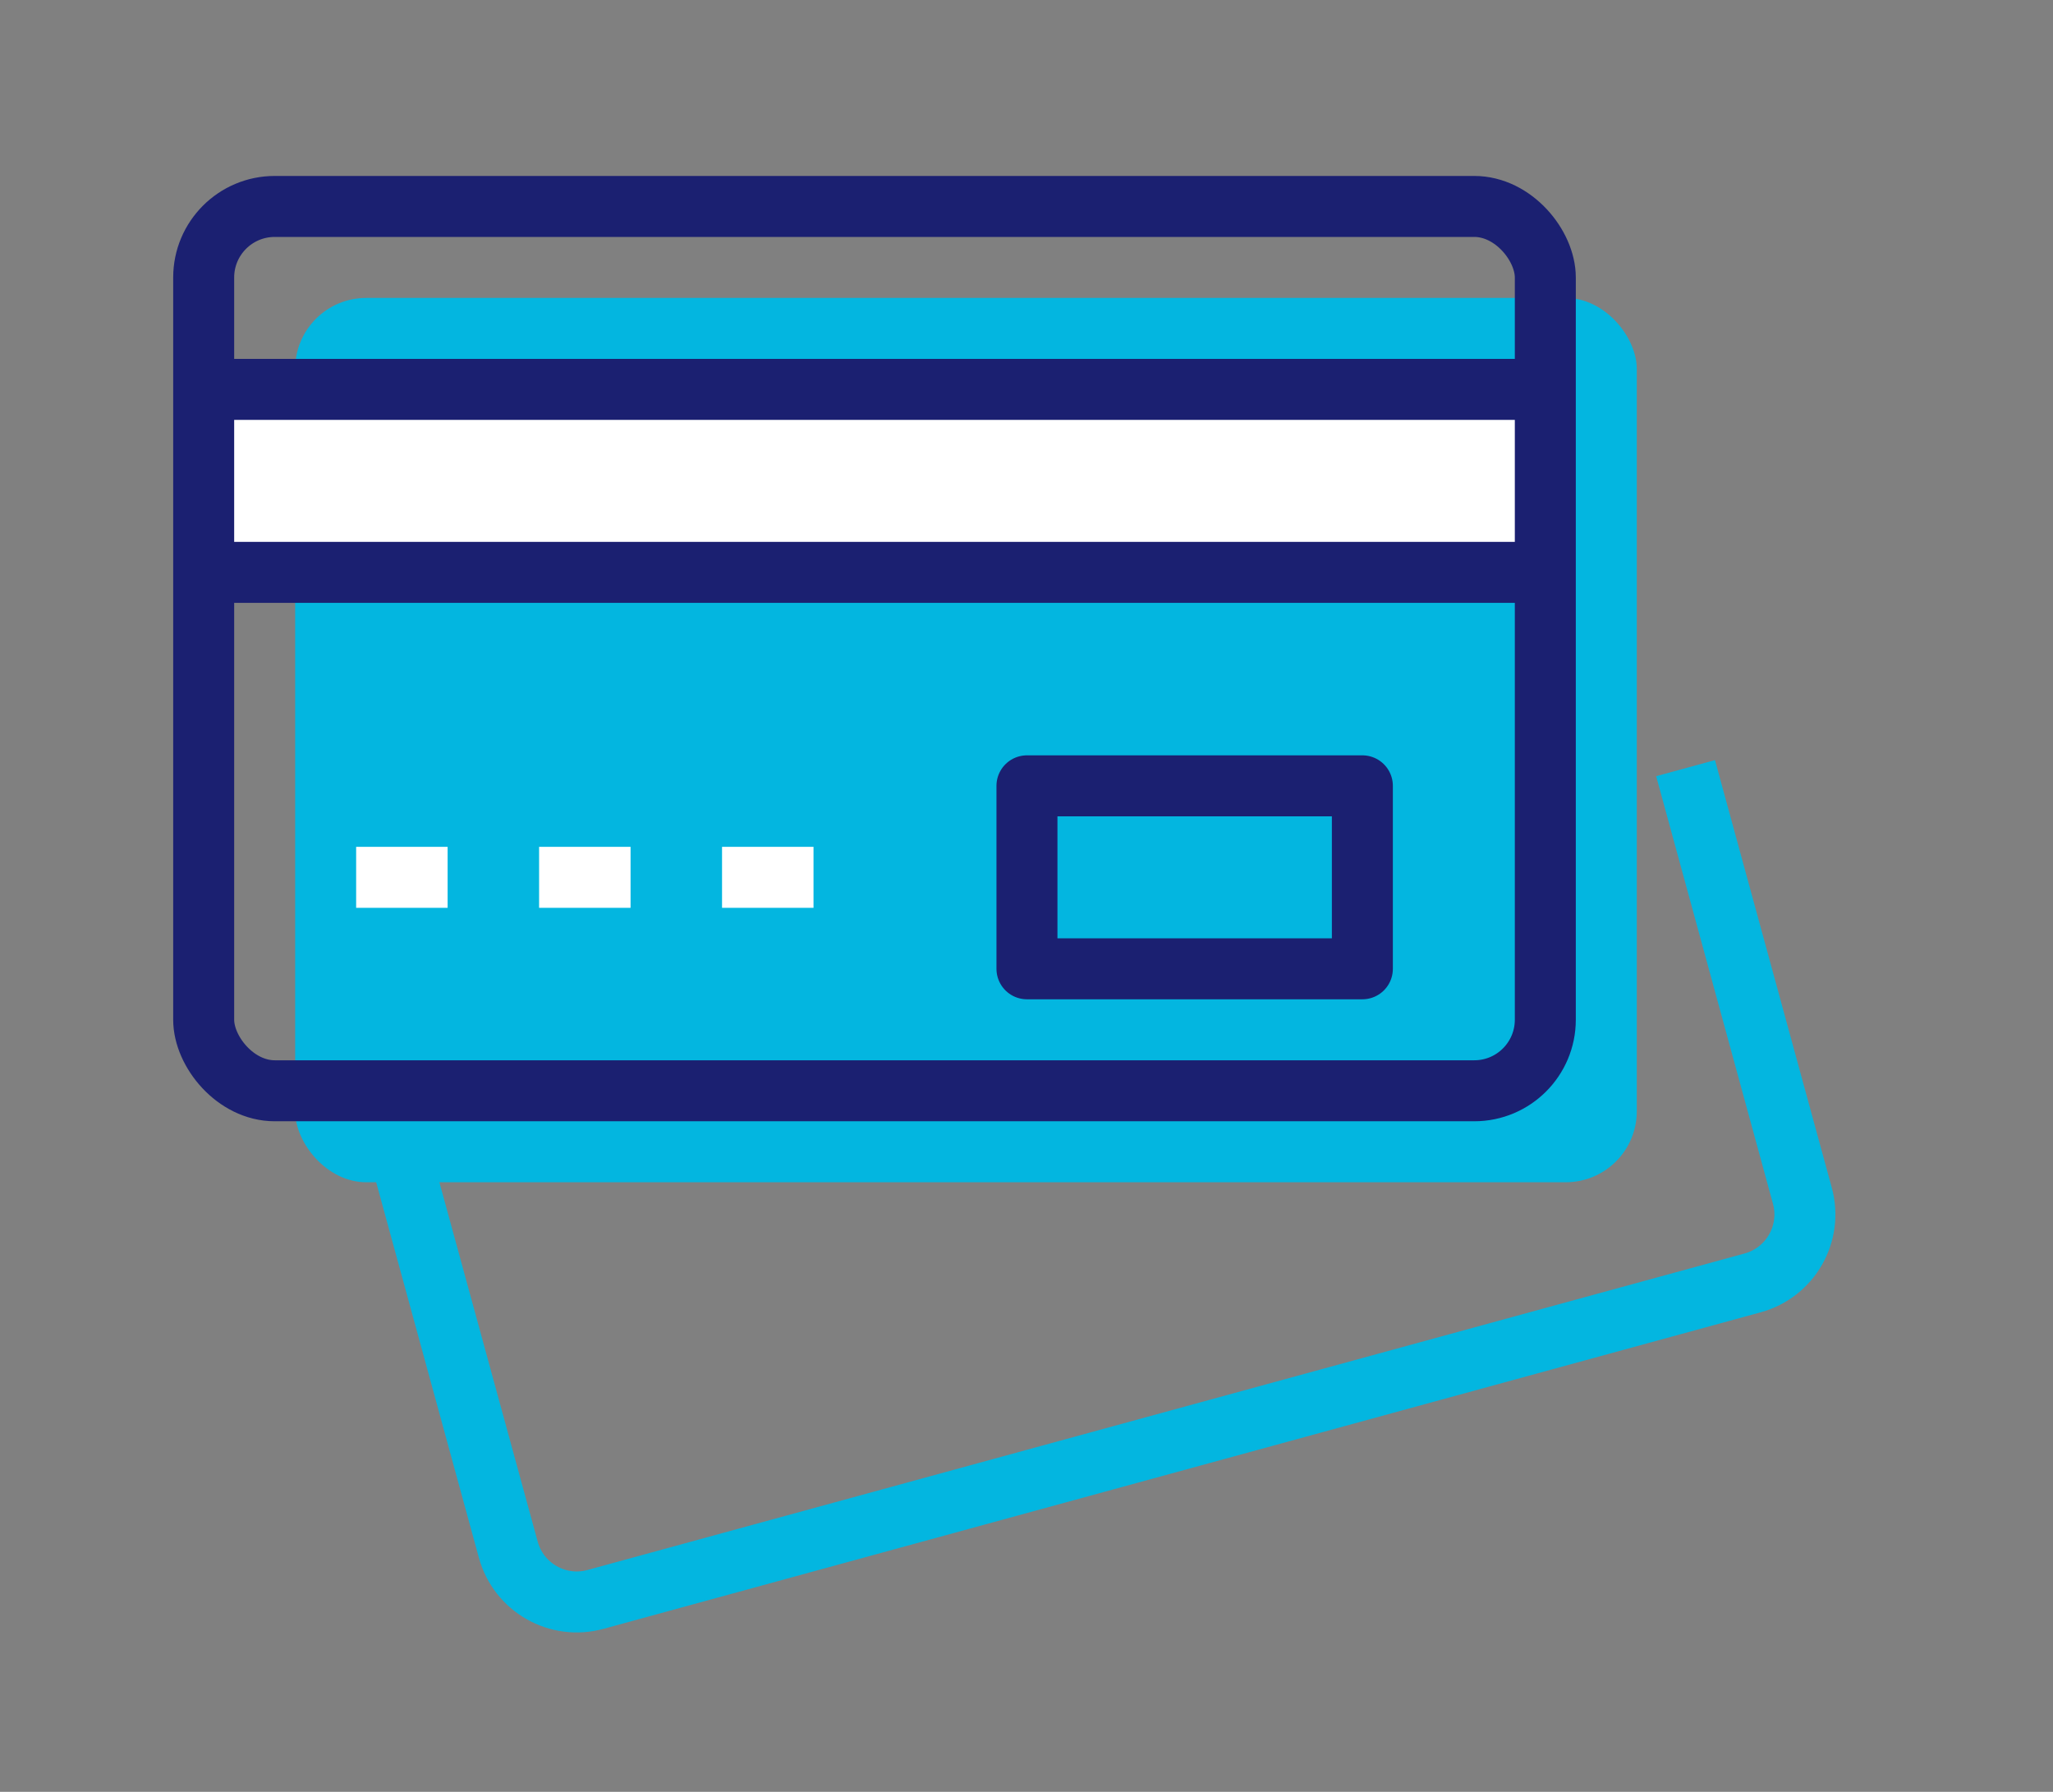
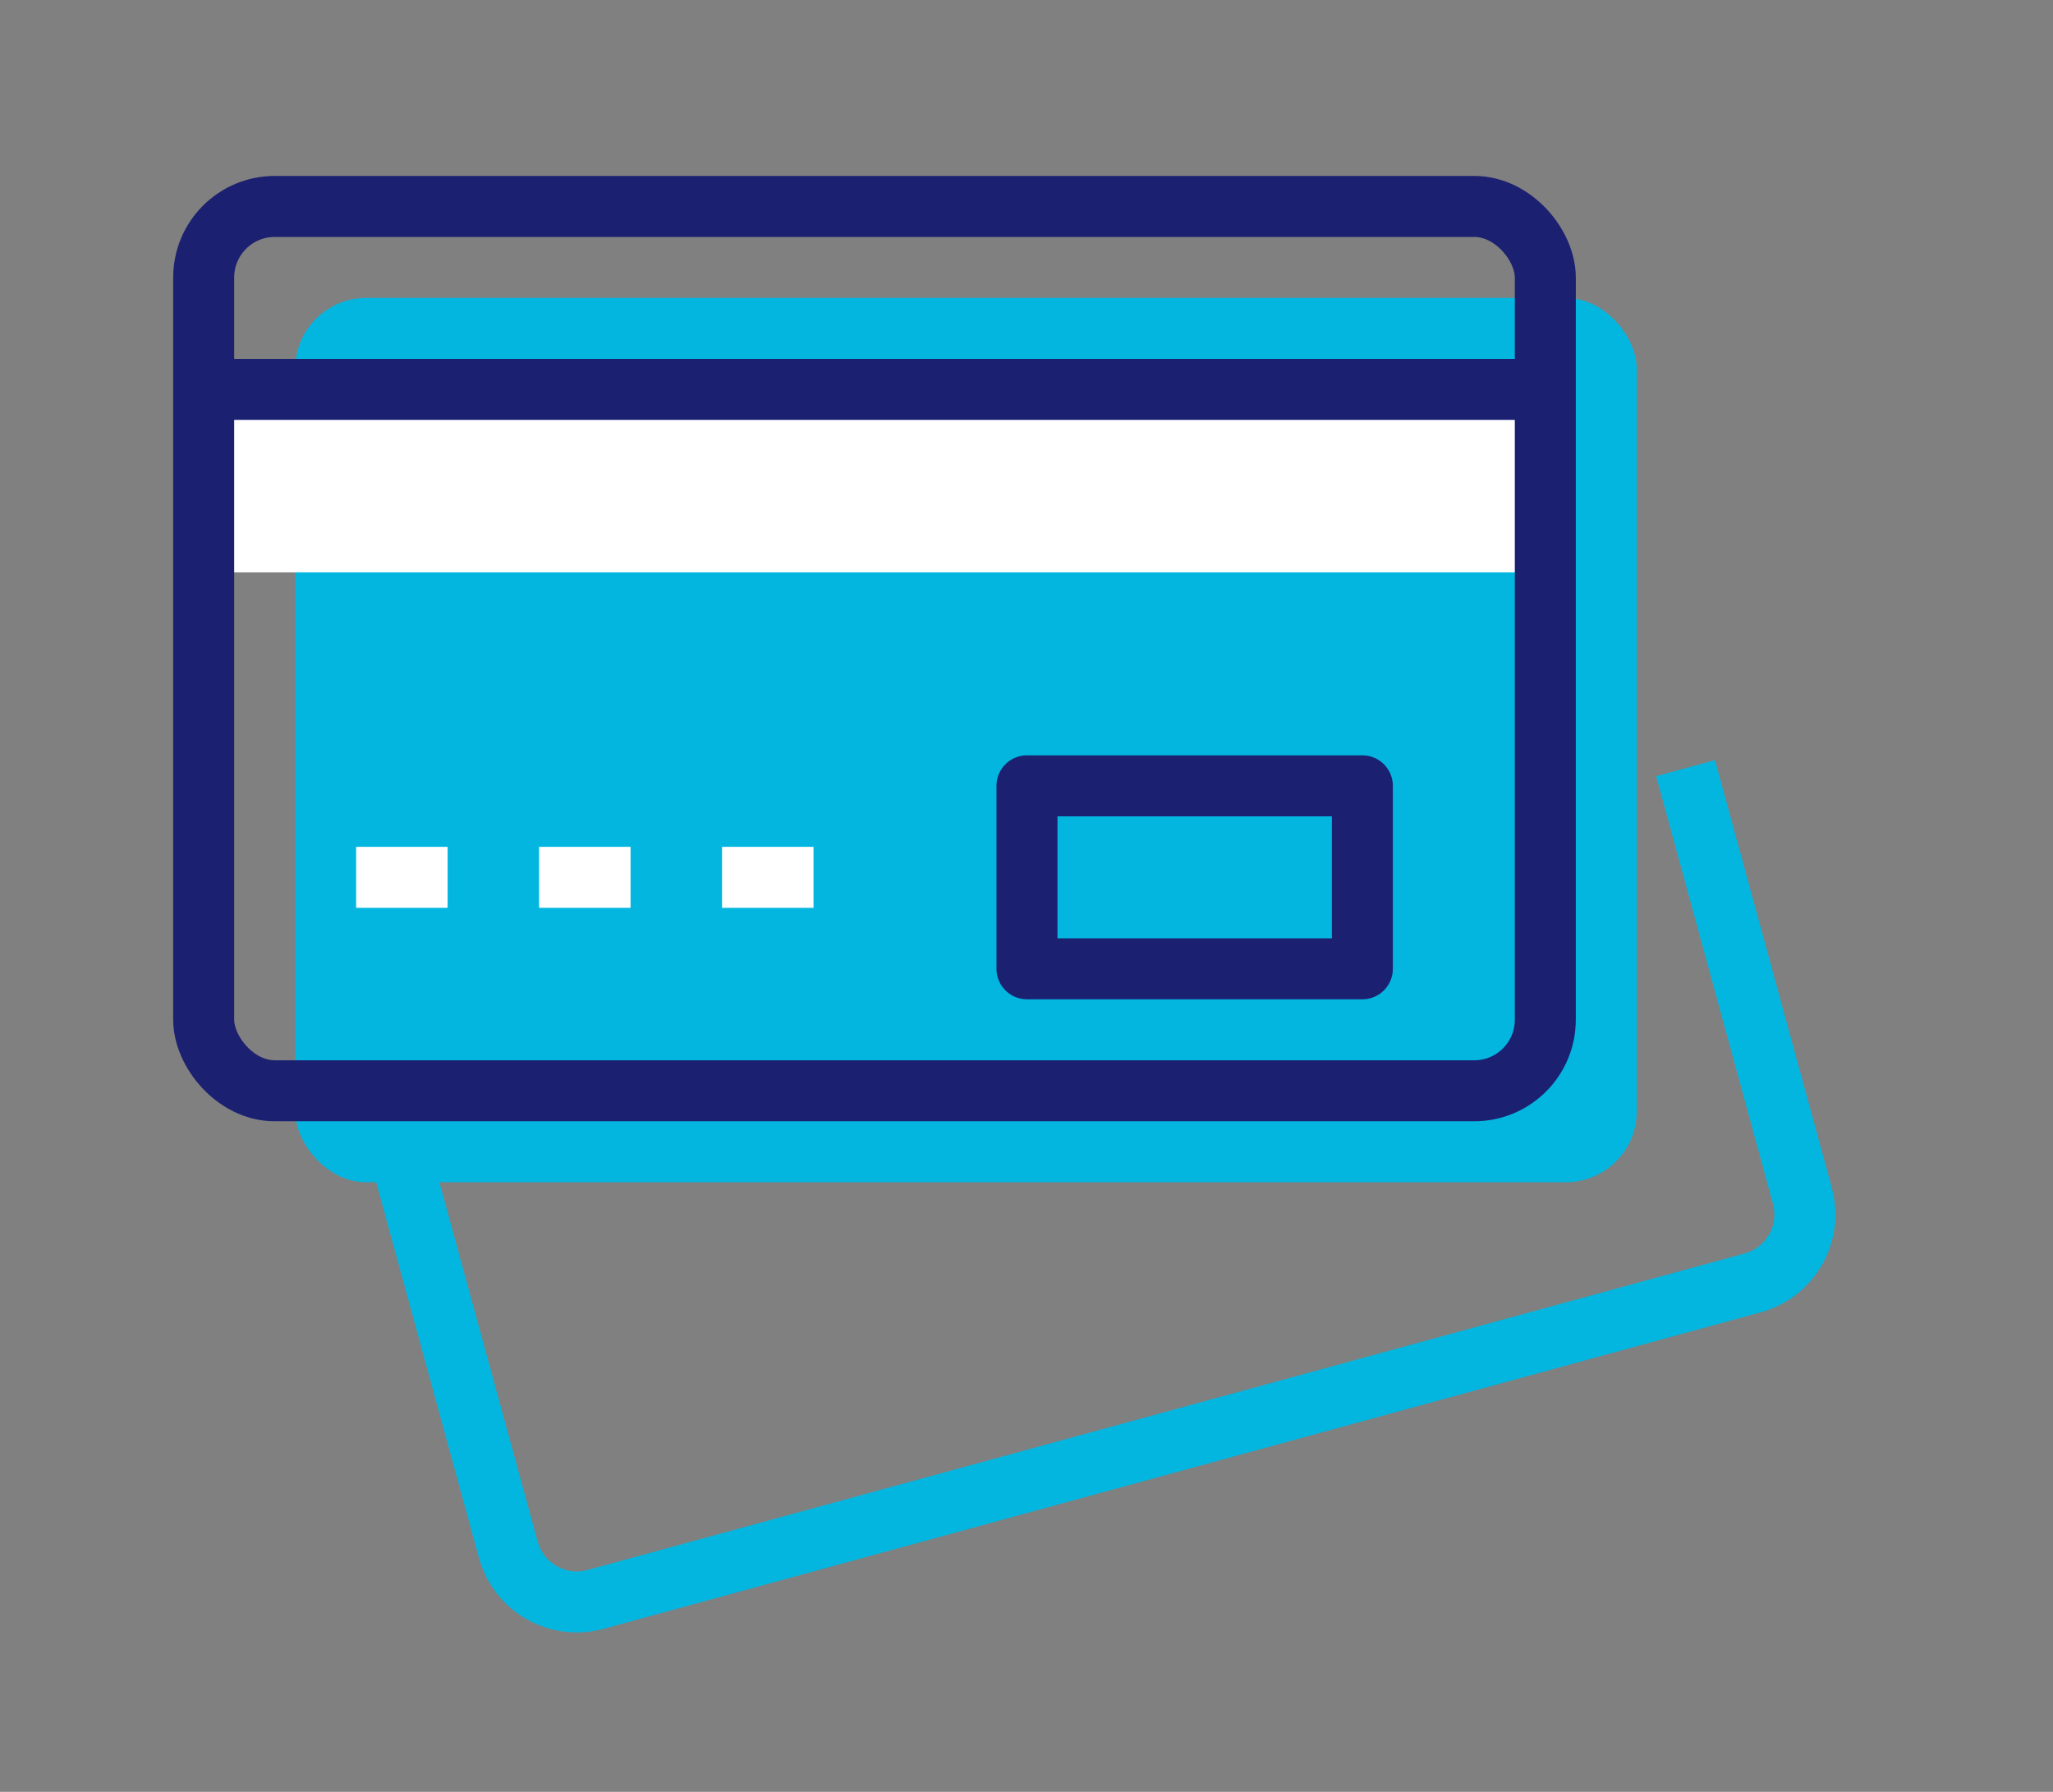
<svg xmlns="http://www.w3.org/2000/svg" id="icons" viewBox="0 0 67.33 58.76">
  <rect x="0" y="0" width="67.33" height="58.76" fill="#808080" stroke="none" />
  <defs>
    <style>
      .cls-1 {
        stroke: #fff;
        stroke-dasharray: 3 3;
      }

      .cls-1, .cls-2, .cls-3 {
        fill: none;
        stroke-linejoin: round;
        stroke-width: 2px;
      }

      .cls-2 {
        stroke: #1b2071;
      }

      .cls-4 {
        fill: #fff;
      }

      .cls-5 {
        fill: #03b6e0;
      }

      .cls-3 {
        stroke: #03b6e0;
      }
    </style>
  </defs>
  <rect class="cls-5" x="9.68" y="9.77" width="44" height="29" rx="2.33" ry="2.33" />
  <rect class="cls-4" x="6.68" y="12.77" width="44" height="6" />
  <rect class="cls-2" x="6.68" y="6.77" width="44" height="29" rx="2.33" ry="2.33" />
  <path class="cls-3" d="M55.28,25.19l3.83,14.02c.34,1.24-.39,2.52-1.63,2.86l-37.95,10.38c-1.24.34-2.52-.39-2.86-1.63l-3.4-12.43" />
  <line class="cls-2" x1="6.68" y1="12.77" x2="50.68" y2="12.77" />
-   <line class="cls-2" x1="6.68" y1="18.77" x2="50.68" y2="18.77" />
  <rect class="cls-2" x="33.68" y="25.77" width="11" height="6" />
  <line class="cls-1" x1="11.68" y1="28.77" x2="28.68" y2="28.77" />
</svg>